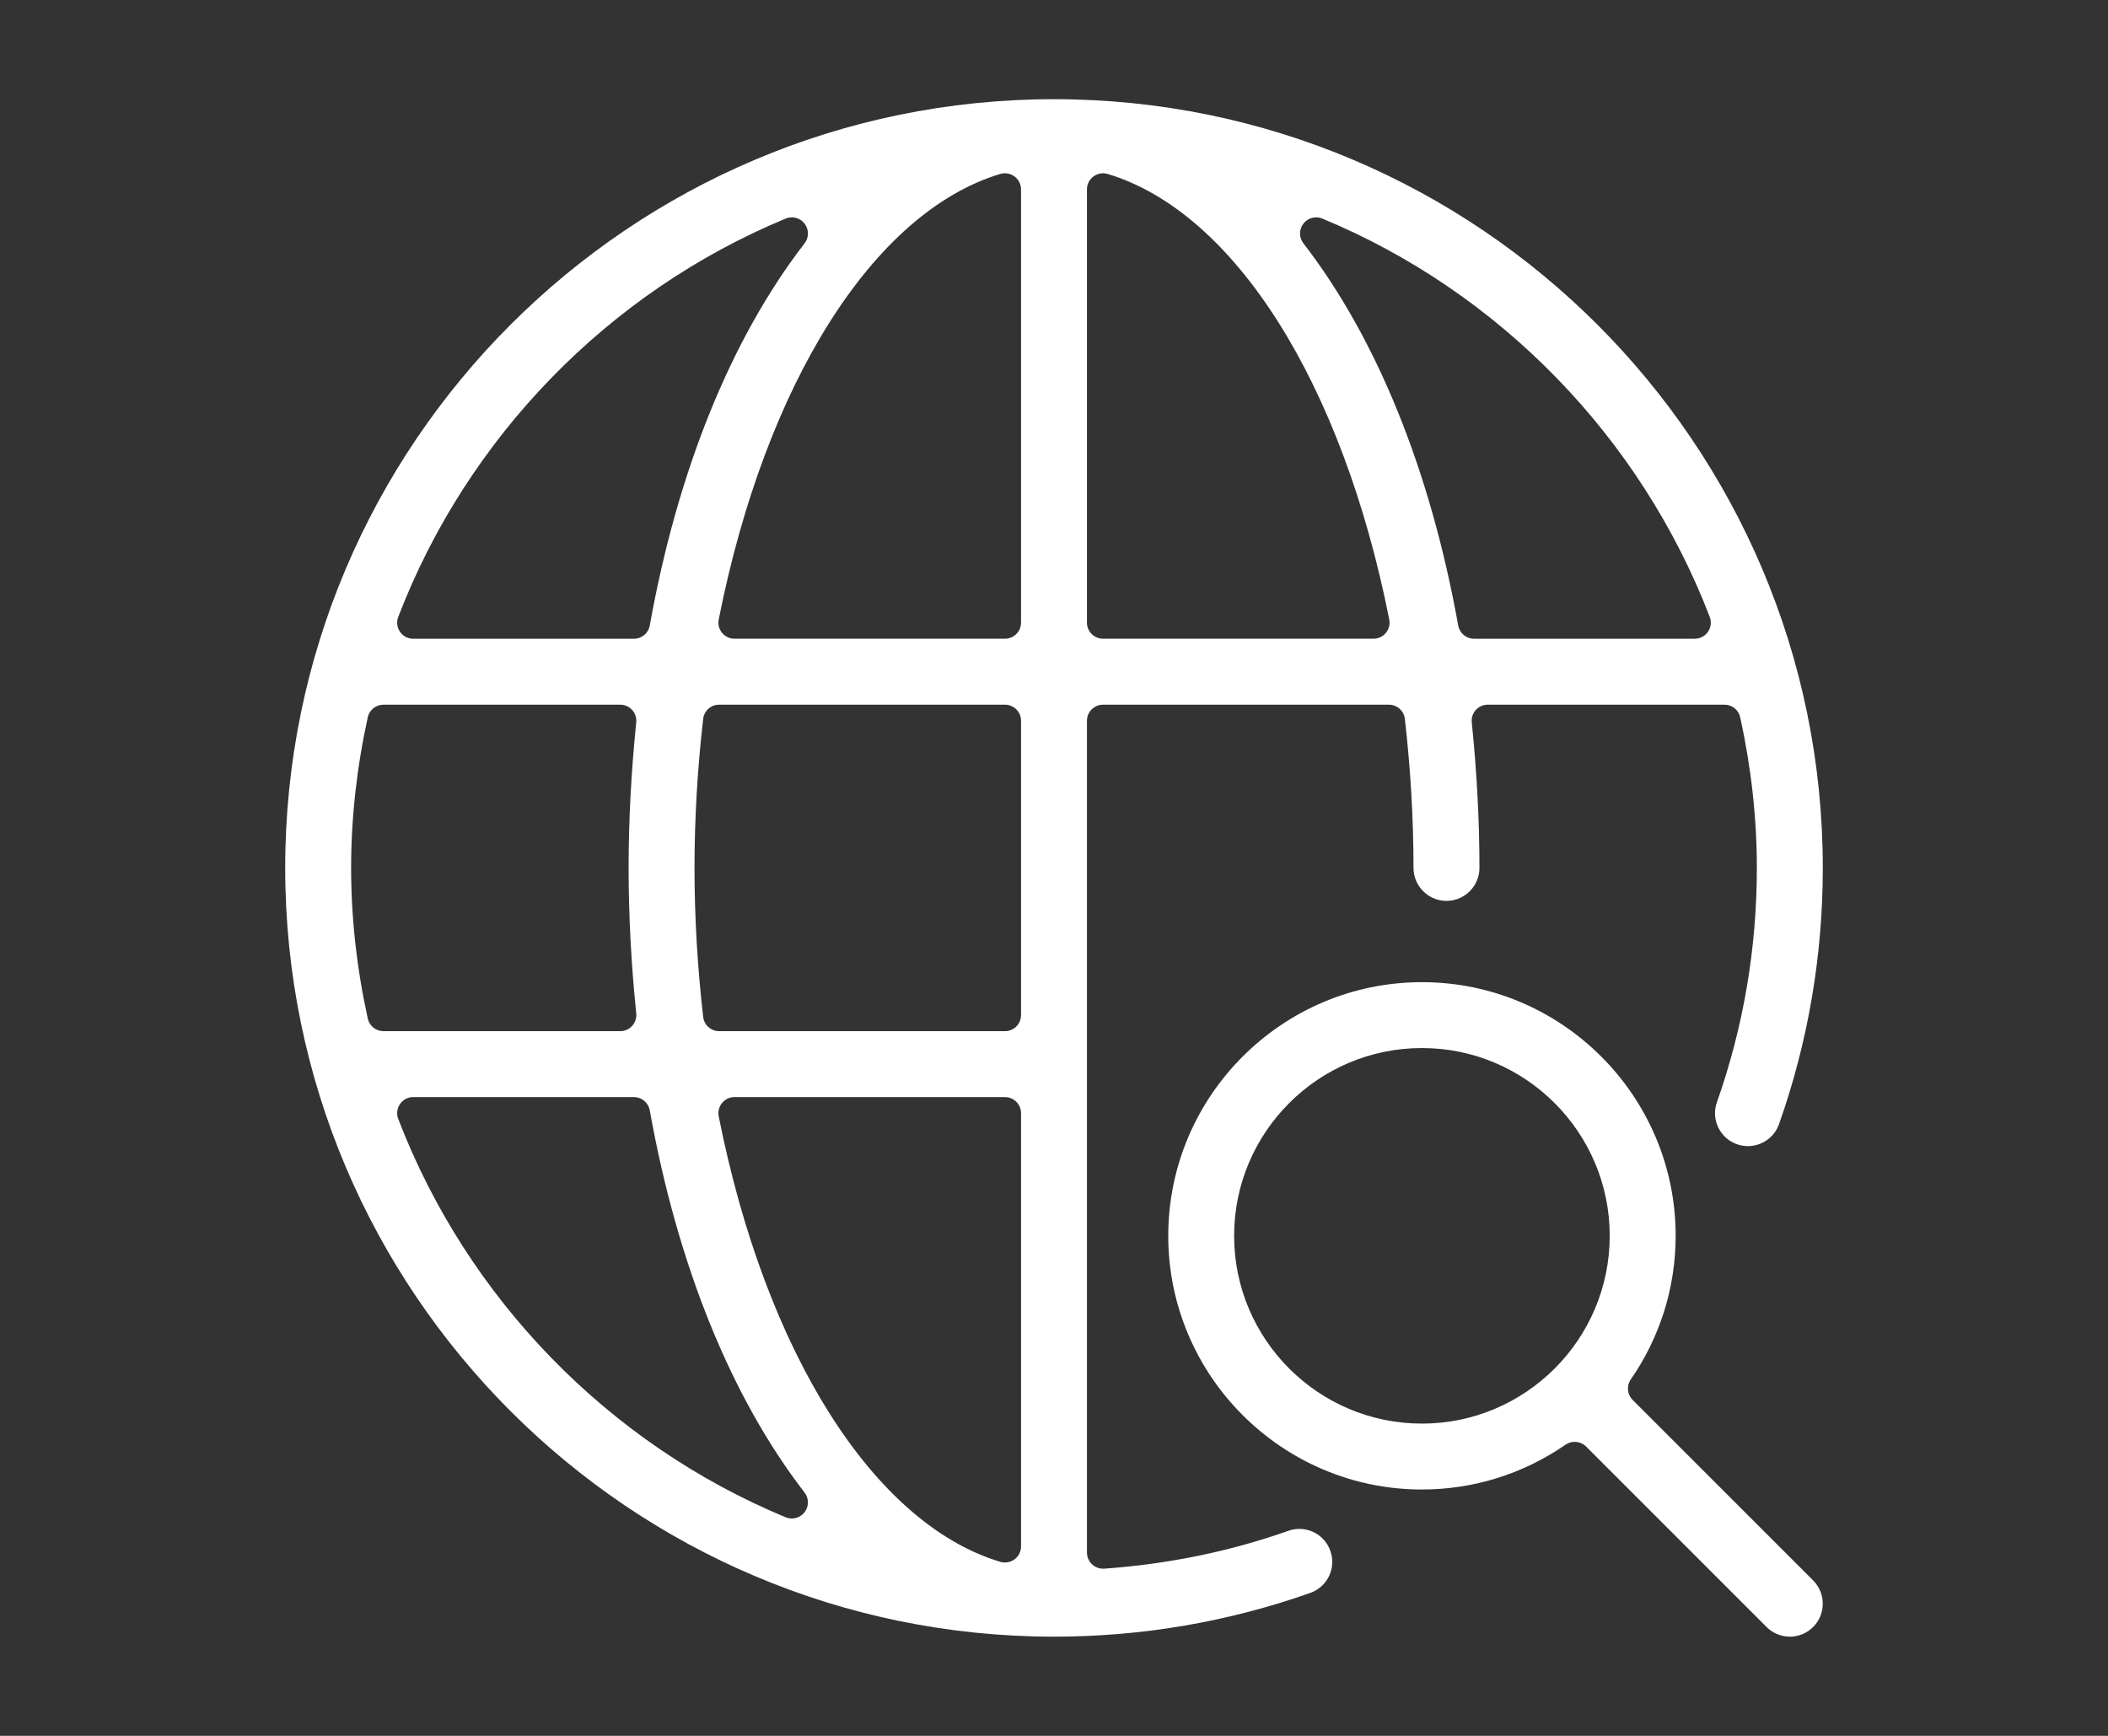
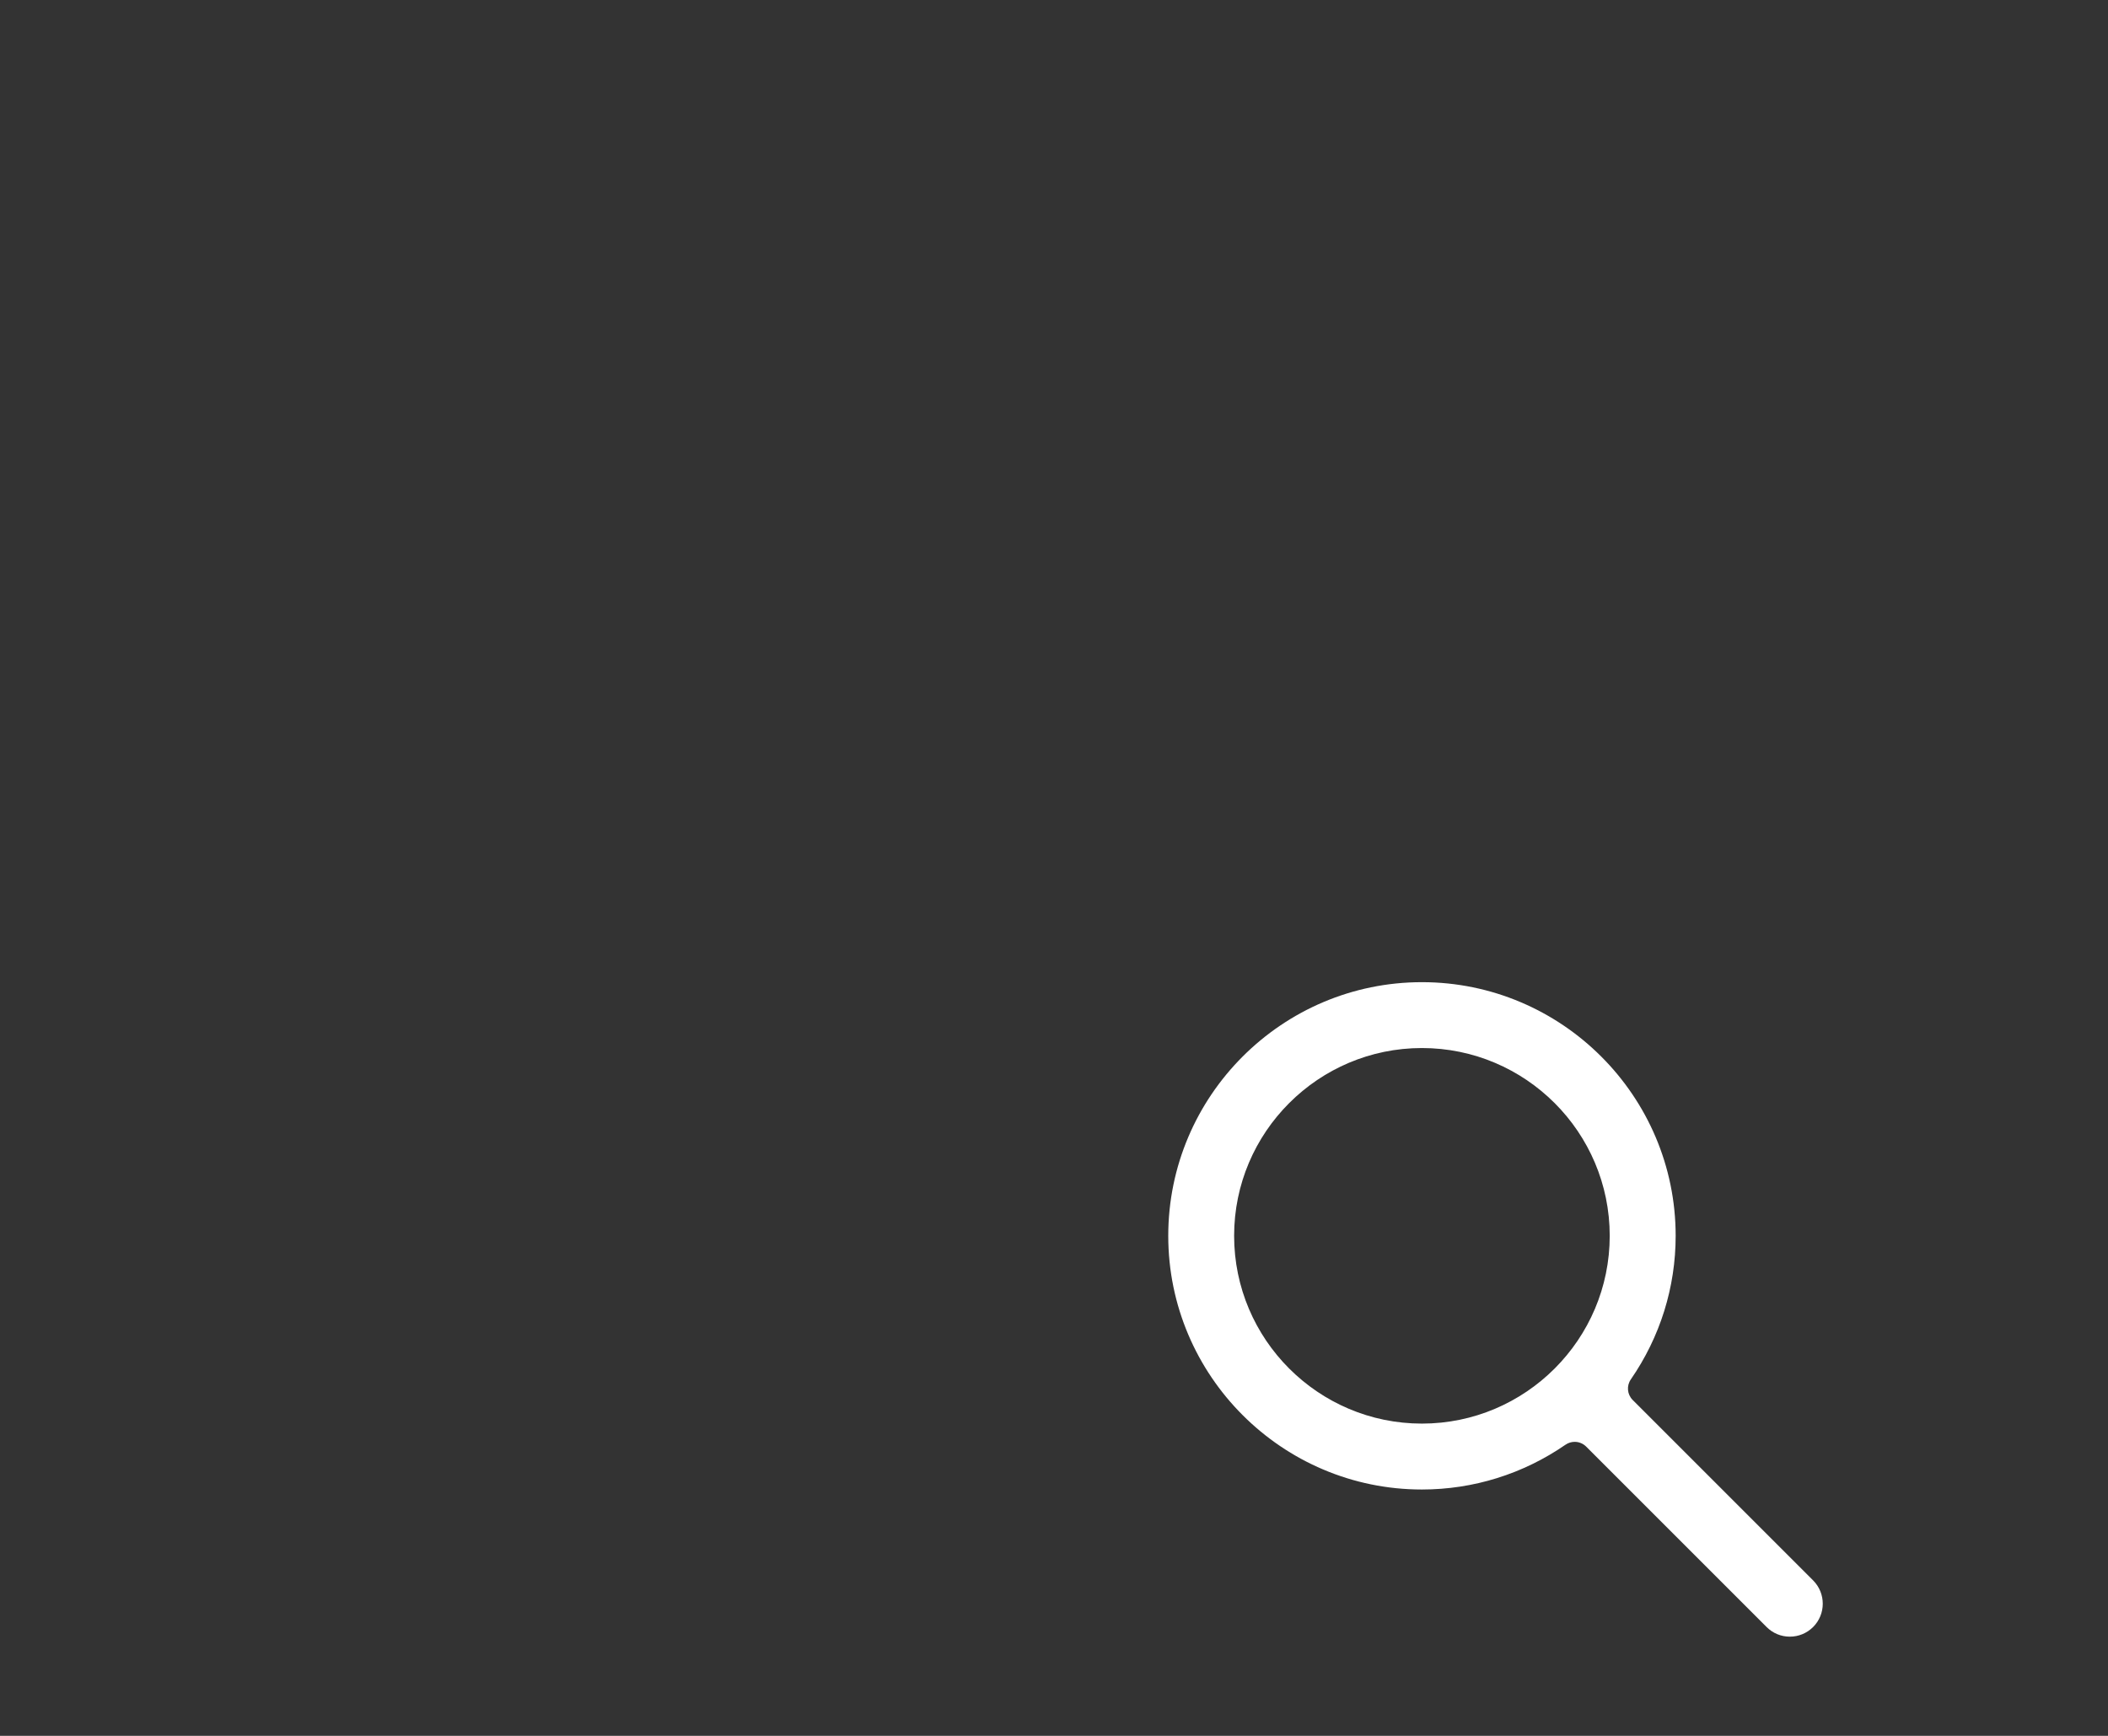
<svg xmlns="http://www.w3.org/2000/svg" version="1.1" id="Calque_1" x="0px" y="0px" width="85px" height="70px" viewBox="0 0 85 70" enable-background="new 0 0 85 70" xml:space="preserve">
  <rect x="0" y="0" width="85" height="70" fill="#333333" stroke="none" />
  <g>
    <g>
-       <path fill="#FFFFFF" d="M42.5,66c-17.093,0-31-13.906-31-31s13.907-31,31-31c17.094,0,31,13.906,31,31    c0,3.545-0.595,7.022-1.766,10.333c-0.186,0.529-0.689,0.885-1.254,0.885c-0.148,0-0.298-0.026-0.441-0.076    c-0.334-0.118-0.603-0.358-0.755-0.678c-0.154-0.321-0.173-0.682-0.053-1.016c1.067-3.027,1.61-6.206,1.61-9.448    c0-1.998-0.226-4.042-0.671-6.074c-0.065-0.297-0.328-0.509-0.634-0.509H59.99c-0.184,0-0.358,0.077-0.482,0.213    c-0.122,0.137-0.182,0.319-0.162,0.502c0.204,1.99,0.309,3.965,0.309,5.868c0,0.731-0.598,1.329-1.329,1.329    c-0.732,0-1.33-0.598-1.33-1.329c0-1.96-0.116-3.981-0.348-6.008c-0.037-0.328-0.315-0.575-0.646-0.575H44.479    c-0.359,0-0.65,0.29-0.65,0.647v33.545c0,0.181,0.076,0.353,0.207,0.475c0.121,0.113,0.279,0.175,0.443,0.175    c0.015,0,0.029,0,0.045-0.001c2.575-0.182,5.073-0.695,7.425-1.526c0.145-0.053,0.294-0.077,0.445-0.077    c0.561,0,1.063,0.355,1.248,0.885c0.12,0.336,0.101,0.696-0.052,1.017c-0.153,0.319-0.423,0.561-0.756,0.679    C49.521,65.405,46.045,66,42.5,66z M29.617,44.24c-0.194,0-0.378,0.088-0.501,0.238c-0.124,0.149-0.173,0.348-0.136,0.538    c1.892,9.541,6.243,16.426,11.354,17.967c0.062,0.02,0.125,0.027,0.188,0.027c0.138,0,0.274-0.044,0.387-0.128    c0.165-0.122,0.262-0.314,0.262-0.52V44.89c0-0.357-0.291-0.649-0.649-0.649H29.617z M16.665,44.24    c-0.215,0-0.415,0.106-0.536,0.282s-0.148,0.401-0.071,0.602c2.784,7.245,8.478,13.099,15.622,16.062    c0.081,0.032,0.165,0.049,0.248,0.049c0.198,0,0.39-0.091,0.516-0.254c0.179-0.234,0.178-0.559-0.001-0.792    c-2.965-3.84-5.123-9.17-6.243-15.413c-0.055-0.31-0.325-0.535-0.639-0.535H16.665z M28.998,28.417    c-0.33,0-0.608,0.247-0.645,0.575c-0.231,2.026-0.349,4.048-0.349,6.008c0,1.959,0.118,3.981,0.349,6.008    c0.037,0.327,0.315,0.575,0.645,0.575h11.524c0.358,0,0.649-0.29,0.649-0.649V29.064c0-0.357-0.291-0.647-0.649-0.647H28.998z     M15.463,28.417c-0.305,0-0.569,0.212-0.634,0.509c-0.445,2.032-0.671,4.076-0.671,6.074s0.226,4.042,0.671,6.072    c0.065,0.299,0.33,0.511,0.634,0.511h9.546c0.184,0,0.359-0.077,0.482-0.215c0.123-0.136,0.182-0.317,0.164-0.501    c-0.205-1.996-0.308-3.972-0.308-5.867c0-1.897,0.103-3.871,0.308-5.868c0.019-0.183-0.041-0.365-0.164-0.502    c-0.123-0.136-0.299-0.213-0.482-0.213H15.463z M53.071,8.765c-0.198,0-0.39,0.09-0.515,0.255c-0.18,0.232-0.18,0.559,0,0.791    c2.965,3.841,5.124,9.171,6.243,15.414c0.056,0.31,0.324,0.533,0.64,0.533h8.896c0.213,0,0.414-0.104,0.535-0.28    c0.121-0.177,0.147-0.402,0.071-0.602c-2.785-7.245-8.479-13.099-15.622-16.062C53.239,8.781,53.155,8.765,53.071,8.765z     M44.479,6.987c-0.139,0-0.274,0.044-0.388,0.128c-0.165,0.122-0.263,0.316-0.263,0.521v17.472c0,0.359,0.291,0.649,0.65,0.649    h10.904c0.194,0,0.378-0.086,0.501-0.236c0.124-0.15,0.173-0.349,0.135-0.538C54.128,15.44,49.776,8.556,44.665,7.015    C44.604,6.997,44.541,6.987,44.479,6.987z M40.522,6.987c-0.063,0-0.126,0.01-0.188,0.027c-5.111,1.541-9.462,8.426-11.354,17.969    c-0.037,0.189,0.012,0.388,0.136,0.538c0.123,0.15,0.308,0.236,0.501,0.236h10.905c0.358,0,0.649-0.29,0.649-0.649V7.637    c0-0.205-0.097-0.399-0.262-0.521C40.796,7.031,40.66,6.987,40.522,6.987z M31.928,8.765c-0.083,0-0.167,0.017-0.248,0.05    c-7.145,2.963-12.838,8.816-15.622,16.062c-0.077,0.199-0.05,0.425,0.071,0.602c0.121,0.176,0.321,0.28,0.536,0.28h8.896    c0.314,0,0.584-0.224,0.639-0.533c1.12-6.243,3.278-11.573,6.243-15.414c0.18-0.232,0.18-0.559,0.001-0.791    C32.318,8.854,32.126,8.765,31.928,8.765z" />
      <path fill="#FFFFFF" d="M72.171,66c-0.355,0-0.688-0.139-0.938-0.39l-7.276-7.276c-0.127-0.125-0.292-0.19-0.46-0.19    c-0.13,0-0.258,0.038-0.369,0.114c-1.714,1.183-3.718,1.808-5.792,1.808c-5.64,0-10.229-4.59-10.229-10.23    c0-5.64,4.59-10.229,10.229-10.229c5.641,0,10.231,4.59,10.231,10.229c0,2.075-0.625,4.078-1.809,5.792    c-0.177,0.258-0.146,0.605,0.076,0.827l7.276,7.276c0.518,0.52,0.518,1.362,0,1.88C72.858,65.861,72.525,66,72.171,66z     M57.335,42.263c-4.176,0-7.572,3.397-7.572,7.572c0,4.176,3.396,7.573,7.572,7.573c4.177,0,7.573-3.397,7.573-7.573    C64.908,45.66,61.512,42.263,57.335,42.263z" />
    </g>
  </g>
</svg>